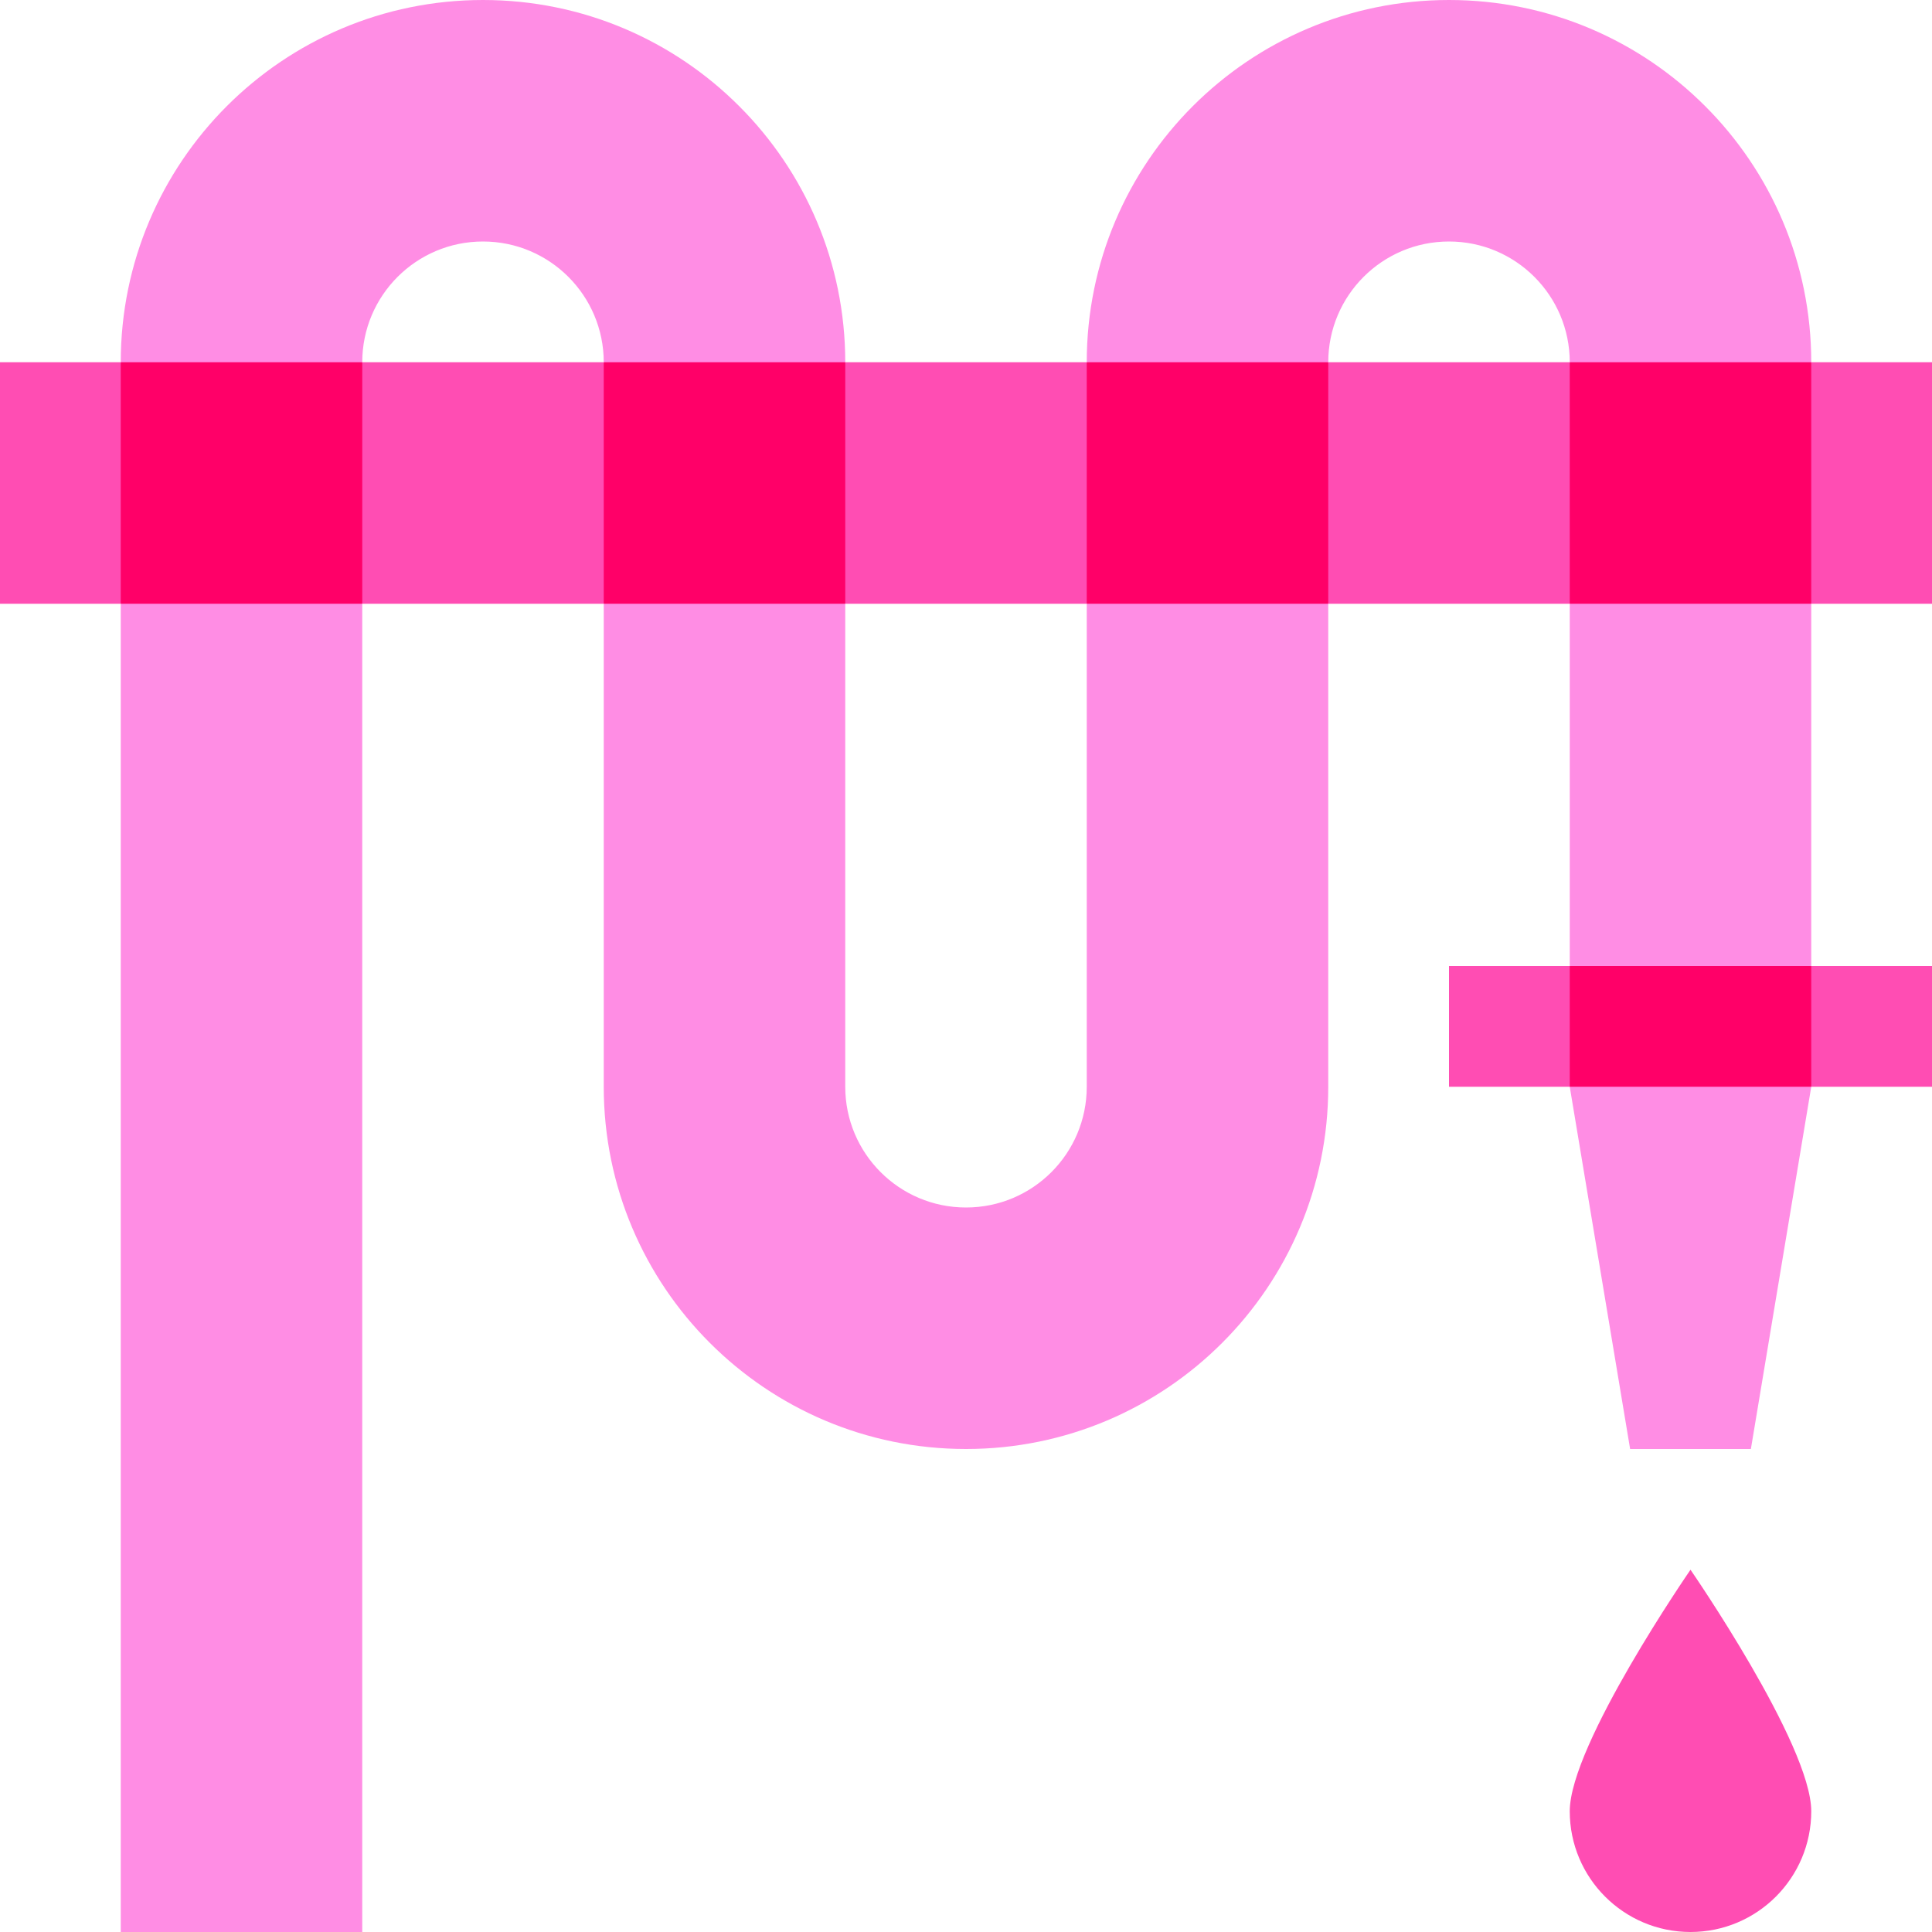
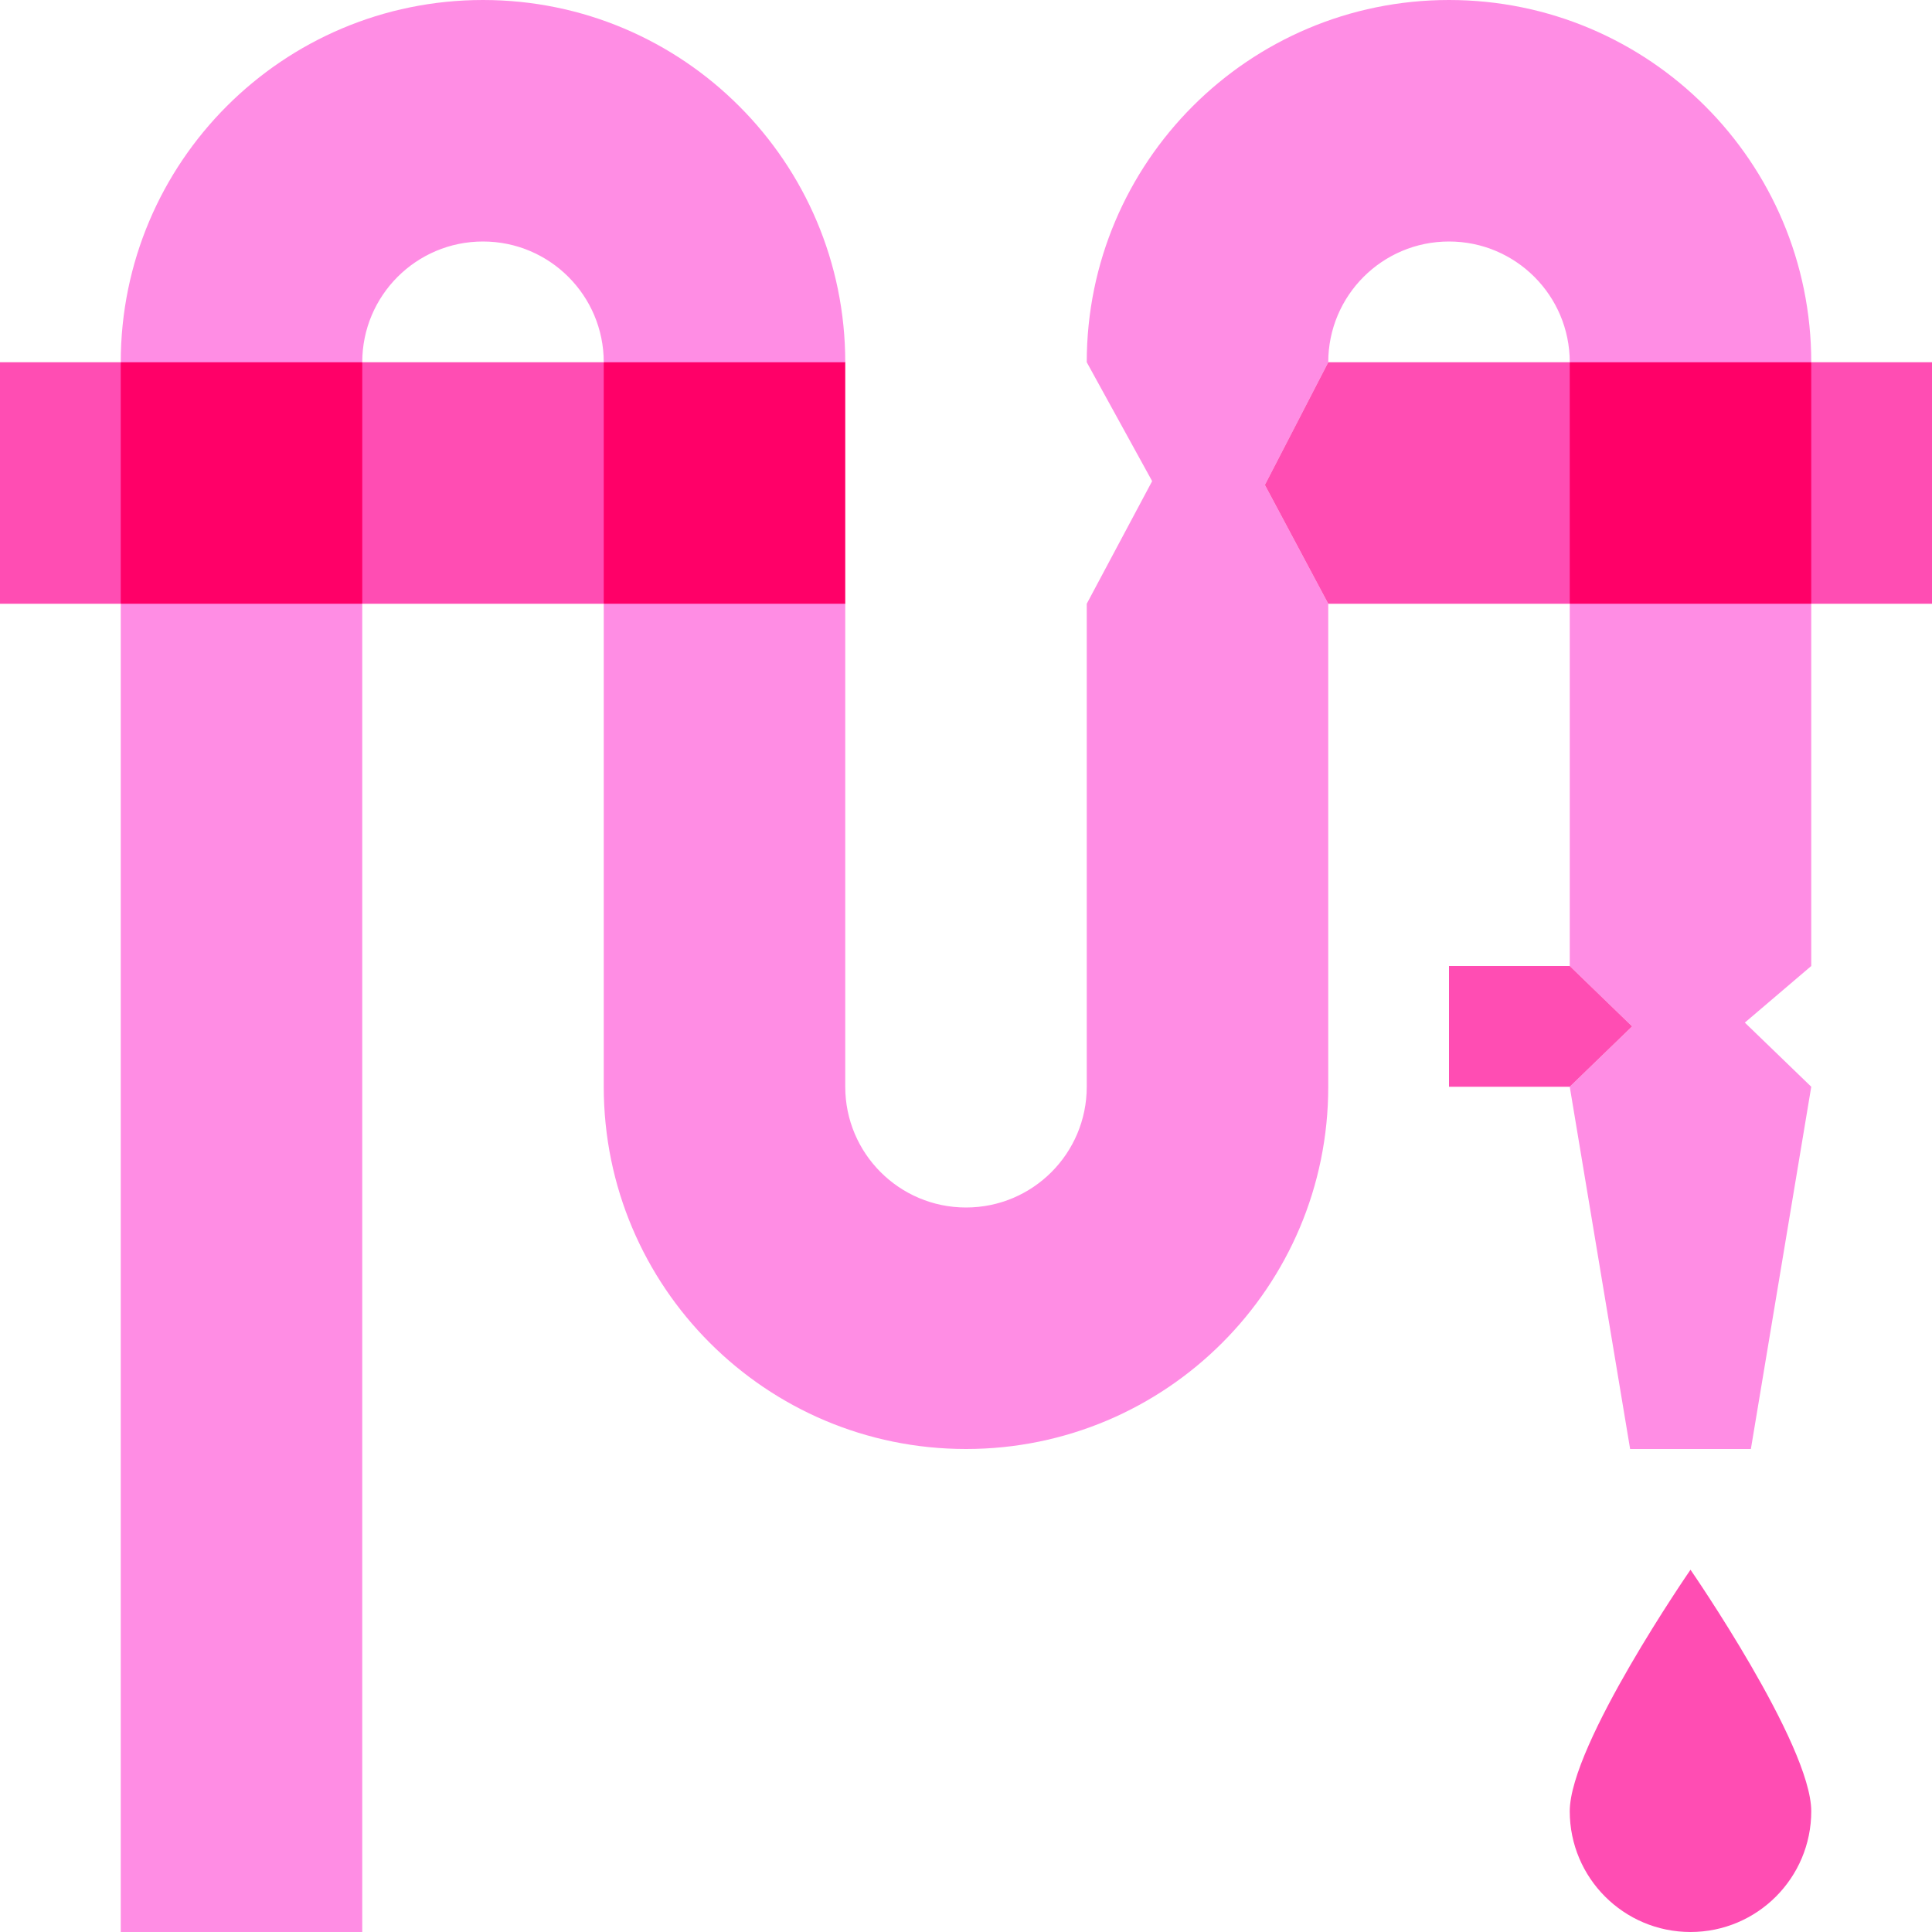
<svg xmlns="http://www.w3.org/2000/svg" width="1024" height="1024" id="Capa_1" enable-background="new 0 0 512 512" viewBox="0 0 512 512">
  <g>
    <path d="m480 96c0-26.51-10.74-50.51-28.12-67.88-17.37-17.38-41.37-28.12-67.88-28.12-53.02 0-96 42.98-96 96l17.329 31.508-17.329 32.492v128c0 8.84-3.58 16.84-9.37 22.63s-13.79 9.37-22.63 9.37c-17.67 0-32-14.33-32-32v-128l-17.329-33 17.329-31c0-26.51-10.74-50.51-28.12-67.88-17.37-17.38-41.37-28.12-67.88-28.12-53.02 0-96 42.98-96 96l15.448 30.897-15.448 33.103v352h64v-352l-18.651-32 18.651-32c0-8.84 3.58-16.84 9.37-22.63s13.79-9.37 22.63-9.37c17.67 0 32 14.33 32 32l16.796 32-16.796 32v128c0 26.51 10.74 50.51 28.12 67.88 17.37 17.38 41.37 28.12 67.88 28.12 53.02 0 96-42.98 96-96v-128l-16.796-31.492 16.796-32.508c0-8.84 3.58-16.84 9.37-22.63s13.79-9.37 22.63-9.37c17.67 0 32 14.33 32 32l16.262 32.525-16.262 31.475v96l16.533 16-16.533 16 16 96h32l16-96-17.6-17 17.6-15v-96l-17.863-32.478z" fill="#ff8de4" />
    <g fill="#ff4db3">
      <path d="m0 96h32l15.448 30.897-15.448 33.103h-32z" />
      <path d="m96 96h64l16.796 32-16.796 32h-64l-18.651-32z" />
-       <path d="m224 96h64l17.329 31.508-17.329 32.492h-64l-17.329-33z" />
      <path d="m352 96h64l16.262 32.525-16.262 31.475h-64l-16.796-31.492z" />
      <path d="m512 96v64h-32l-17.863-32.478 17.863-31.522z" />
      <path d="m384 256h32l16.533 16-16.533 16h-32z" />
-       <path d="m512 256v32h-32l-17.6-17 17.6-15z" />
      <path d="m480 480c0 17.673-14.327 32-32 32s-32-14.327-32-32 32-64 32-64 32 46.327 32 64z" />
    </g>
-     <path d="m416 256h64v32h-64z" fill="#ff0068" />
    <path d="m416 96h64v64h-64z" fill="#ff0068" />
-     <path d="m288 96h64v64h-64z" fill="#ff0068" />
    <path d="m160 96h64v64h-64z" fill="#ff0068" />
    <path d="m32 96h64v64h-64z" fill="#ff0068" />
  </g>
</svg>